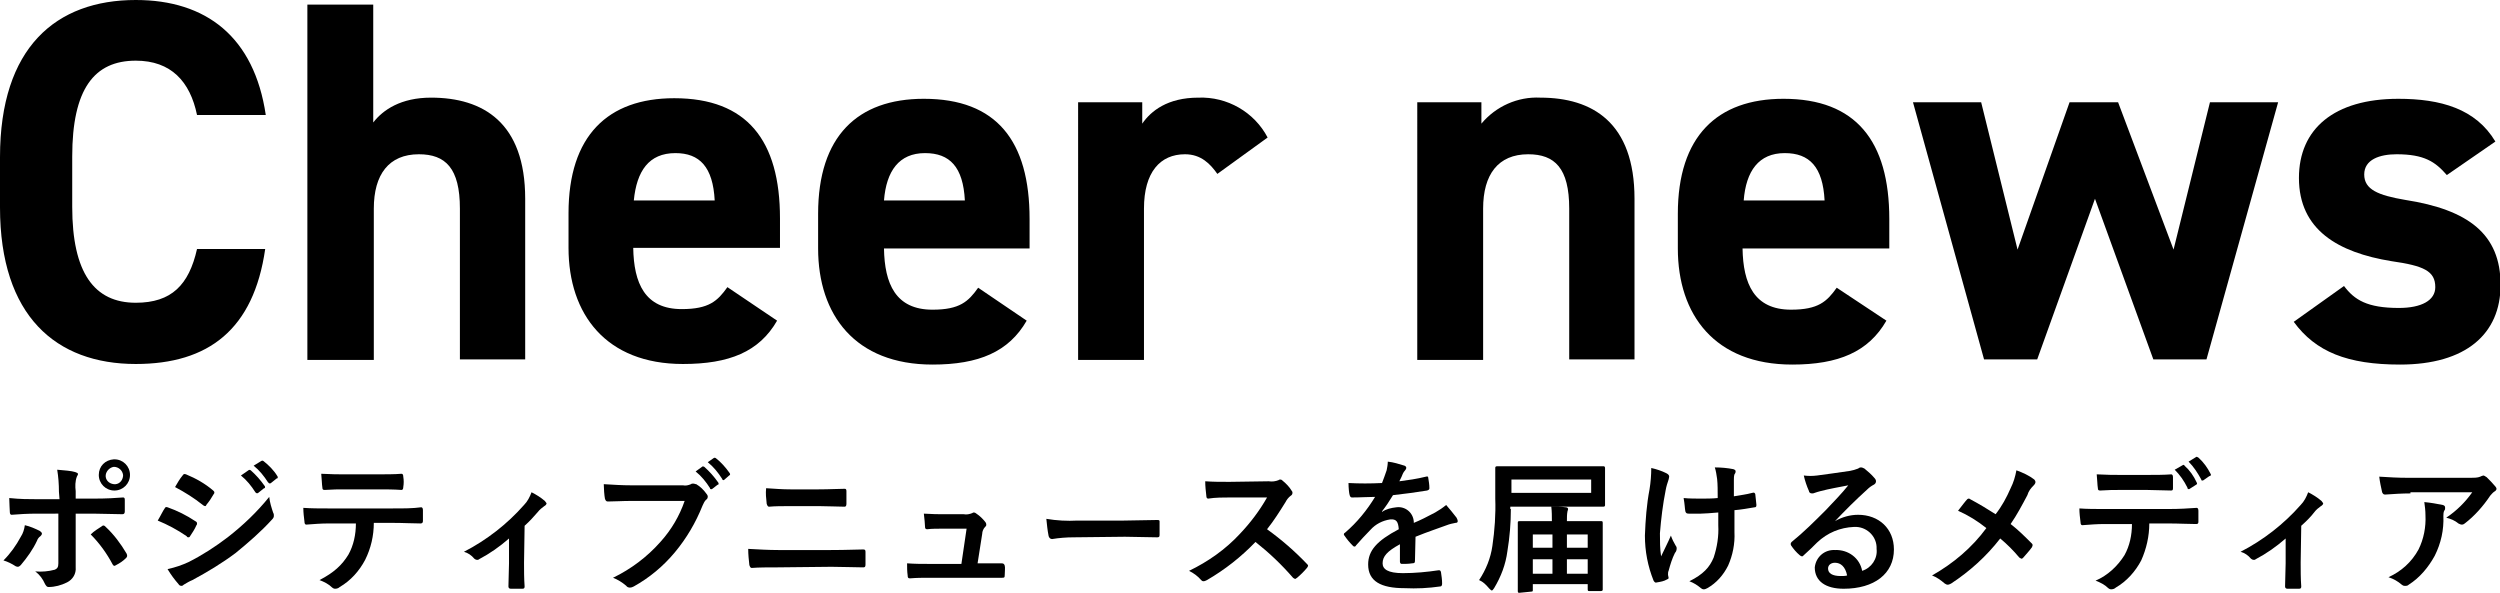
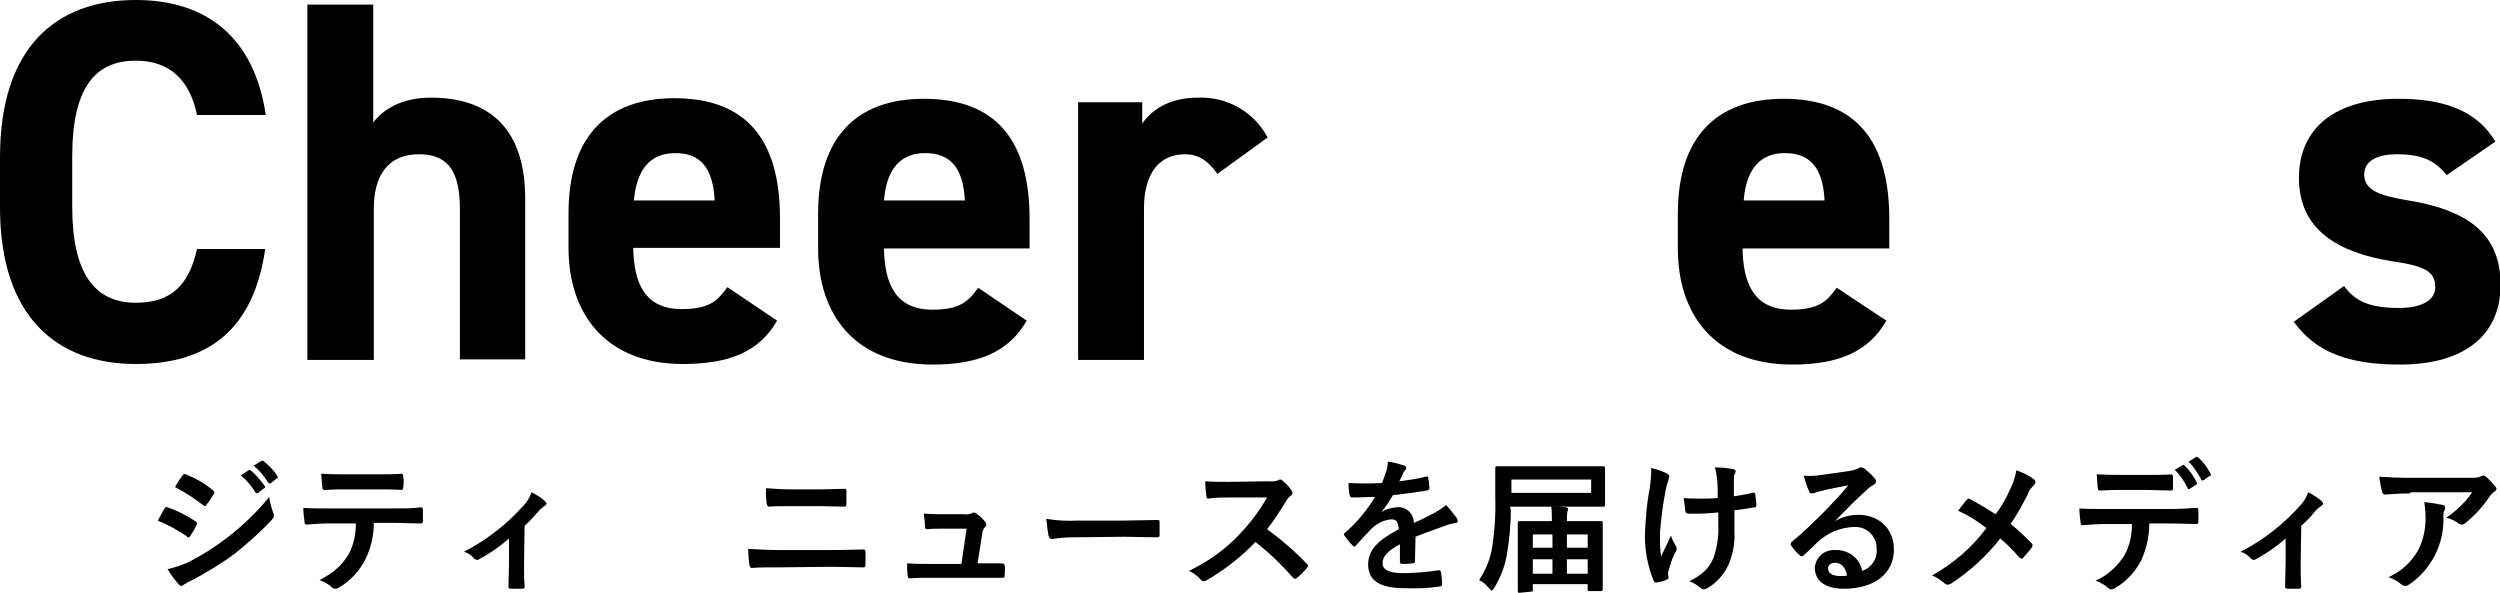
<svg xmlns="http://www.w3.org/2000/svg" version="1.1" id="レイヤー_1" x="0px" y="0px" viewBox="0 0 432.7 102.6" style="enable-background:new 0 0 432.7 102.6;" xml:space="preserve">
  <g id="レイヤー_2_1_">
    <g id="レイヤー_1-2">
      <path d="M34.1,19.9c-1.2-5.8-4.5-9.4-10.6-9.4c-7.2,0-11,4.9-11,16.6v8.7c0,11.4,3.8,16.6,11,16.6c6.2,0,9.2-3.1,10.6-9.3h11.8    C43.9,57,36.1,63,23.5,63C9.7,63,0,54.7,0,35.9v-8.7C0,8.2,9.7,0,23.5,0C35.7,0,44,6.4,46,19.9H34.1z" />
      <path d="M53.2,0.8h11.4v20.4c1.7-2.2,4.8-4.3,10-4.3c9,0,16.3,4.3,16.3,17.5v27.8H79.6V36.1c0-7-2.5-9.4-7.1-9.4    c-5.2,0-7.8,3.5-7.8,9.4v26.2H53.2V0.8z" />
      <path d="M134.5,55.5c-3.1,5.4-8.3,7.5-16.3,7.5c-13.3,0-19.8-8.6-19.8-20.1v-6c0-13.4,6.8-19.9,18.3-19.9    c12.6,0,18.3,7.3,18.3,20.8v5.1h-25.4c0.1,6.1,2,10.6,8.4,10.6c4.7,0,6.2-1.4,7.9-3.8L134.5,55.5z M109.7,34.7h14    c-0.3-5.8-2.6-8.2-6.8-8.2C112.3,26.5,110.2,29.6,109.7,34.7z" />
      <path d="M177.7,55.5c-3.1,5.4-8.3,7.6-16.3,7.6c-13.4,0-19.8-8.6-19.8-20.1v-6c0-13.4,6.8-19.9,18.3-19.9    c12.6,0,18.3,7.3,18.3,20.8v5.1H153c0.1,6.1,2,10.6,8.4,10.6c4.7,0,6.2-1.4,7.9-3.8L177.7,55.5z M153,34.7h14    c-0.3-5.8-2.6-8.2-6.9-8.2C155.6,26.5,153.4,29.6,153,34.7z" />
      <path d="M210.7,30.1c-1.2-1.7-2.8-3.4-5.6-3.4c-4.3,0-7.1,3.1-7.1,9.4v26.2h-11.4V17.7h11.1v3.7c1.5-2.2,4.4-4.5,9.7-4.5    c5-0.2,9.7,2.5,12,6.9L210.7,30.1z" />
-       <path d="M245.3,17.7h11.1v3.7c2.5-3,6.3-4.7,10.2-4.5c9,0,16.3,4.3,16.3,17.5v27.8h-11.3V36.1c0-7-2.5-9.4-7.1-9.4    c-5.2,0-7.8,3.5-7.8,9.4v26.2h-11.4V17.7z" />
      <path d="M326.5,55.5c-3.1,5.4-8.3,7.6-16.3,7.6c-13.4,0-19.8-8.6-19.8-20.1v-6c0-13.4,6.8-19.9,18.3-19.9    c12.5,0,18.3,7.3,18.3,20.8v5.1h-25.4c0.1,6.1,2,10.6,8.4,10.6c4.7,0,6.2-1.4,7.9-3.8L326.5,55.5z M301.8,34.7h14    c-0.3-5.8-2.6-8.2-6.9-8.2C304.4,26.5,302.2,29.6,301.8,34.7z" />
-       <path d="M352.6,62.2h-9.2l-12.3-44.5h11.8l6.3,25.5l9-25.5h8.4l9.6,25.5l6.3-25.5h11.8l-12.4,44.5h-9.2l-10.1-27.8L352.6,62.2z" />
      <path d="M423.5,30.3c-2-2.3-3.9-3.6-8.7-3.6c-2.9,0-5.6,0.9-5.6,3.5s2.4,3.6,7.1,4.4c10.9,1.7,16.5,5.9,16.5,14.7    c0,8.5-6,13.8-17.4,13.8c-9.1,0-14.6-2.2-18.4-7.4l8.7-6.2c1.8,2.4,4,3.8,9.5,3.8c3.9,0,6.3-1.3,6.3-3.6c0-2.8-2-3.7-7.6-4.5    c-9.2-1.5-16-5.4-16-14.4c0-8.5,6.1-13.7,17.2-13.7c7.3,0,13.4,1.7,16.8,7.4L423.5,30.3z" />
-       <path d="M6.9,91.9c0.4,0.3,0.5,0.5,0.1,0.9c-0.3,0.2-0.5,0.5-0.6,0.8c-0.7,1.5-1.7,2.9-2.8,4.2c-0.3,0.3-0.5,0.4-0.9,0.2    c-0.6-0.4-1.4-0.8-2.1-1c1.2-1.2,2.2-2.6,3-4.1c0.4-0.6,0.6-1.3,0.7-2C5.2,91.1,6.1,91.5,6.9,91.9z M10.2,85.1    c0-1.3-0.1-2.6-0.3-3.8c1.2,0.1,2.5,0.2,3.1,0.4s0.6,0.3,0.3,0.8c-0.3,0.8-0.3,1.7-0.2,2.5v1.3h3.1c2.2,0,3.9-0.1,5.1-0.2    c0.2,0,0.3,0.1,0.3,0.4c0,0.7,0,1.3,0,2c0,0.3-0.1,0.5-0.4,0.5c-1.5,0-3.5-0.1-5.1-0.1h-3v5c0,1.3,0,2.4,0,4.3    c0.1,1.1-0.5,2.1-1.5,2.6c-1,0.5-2.1,0.8-3.2,0.8c-0.3,0-0.4-0.2-0.6-0.5c-0.4-0.9-0.9-1.6-1.7-2.2c1.1,0.1,2.3,0,3.4-0.3    c0.4-0.2,0.6-0.4,0.6-1.1v-8.6H6.3c-1.4,0-3.2,0.1-4.3,0.2c-0.2,0-0.3-0.2-0.3-0.5s-0.1-1.6-0.1-2.4c1.9,0.2,3.4,0.2,4.7,0.2h4    L10.2,85.1z M17.6,91.1c0.2-0.2,0.4-0.2,0.6,0c0,0,0.1,0.1,0.1,0.1c1.4,1.3,2.6,2.9,3.6,4.6c0.2,0.4,0.1,0.6-0.1,0.8    c-0.5,0.5-1.1,0.9-1.7,1.2c-0.3,0.2-0.4,0.2-0.6-0.1c-1-1.9-2.3-3.7-3.8-5.2C16.3,91.9,17,91.5,17.6,91.1L17.6,91.1z M22.5,82.2    c0,1.5-1.2,2.7-2.7,2.7c-1.5,0-2.7-1.2-2.7-2.7c0-1.5,1.1-2.6,2.6-2.7c0,0,0.1,0,0.1,0C21.3,79.5,22.5,80.7,22.5,82.2    C22.5,82.1,22.5,82.1,22.5,82.2L22.5,82.2z M18.3,82.2c-0.1,0.8,0.5,1.5,1.4,1.6c0.8,0.1,1.5-0.5,1.6-1.4c0-0.1,0-0.2,0-0.2    c-0.1-0.8-0.8-1.4-1.6-1.4C19,80.9,18.4,81.5,18.3,82.2z" />
      <path d="M28.5,88c0.1-0.2,0.2-0.3,0.5-0.2c1.7,0.6,3.3,1.4,4.8,2.4c0.2,0.1,0.3,0.2,0.3,0.4c0,0.1,0,0.2-0.1,0.3    c-0.3,0.7-0.7,1.3-1.1,1.9c-0.1,0.2-0.2,0.2-0.3,0.2s-0.2,0-0.3-0.2c-1.6-1.1-3.3-2-5-2.7C27.9,89.1,28.2,88.4,28.5,88z     M32.6,97.3c2.4-1.2,4.7-2.7,6.8-4.3c2.7-2.1,5.1-4.4,7.2-7c0.1,1,0.4,1.9,0.7,2.8c0.1,0.1,0.1,0.3,0.1,0.5c0,0.2-0.1,0.4-0.3,0.6    c-1.9,2.1-4.1,4-6.3,5.8c-2.4,1.8-4.9,3.3-7.5,4.7c-0.5,0.2-1,0.5-1.5,0.8c-0.1,0.1-0.2,0.2-0.4,0.2c-0.2,0-0.4-0.1-0.5-0.3    c-0.7-0.8-1.3-1.6-1.9-2.6C30.4,98.2,31.5,97.8,32.6,97.3L32.6,97.3z M31.6,82.3c0.2-0.3,0.3-0.3,0.6-0.2c1.7,0.7,3.3,1.6,4.7,2.8    c0.1,0.1,0.2,0.2,0.2,0.3c0,0.1,0,0.2-0.1,0.3c-0.4,0.7-0.8,1.3-1.3,1.9c0,0.1-0.1,0.2-0.2,0.2c-0.1,0-0.3-0.1-0.4-0.2    c-1.5-1.2-3.1-2.2-4.8-3.1C30.7,83.6,31.1,82.9,31.6,82.3L31.6,82.3z M43,81.4c0.1-0.1,0.2-0.1,0.4,0c0.9,0.8,1.7,1.7,2.4,2.7    c0.1,0.1,0.1,0.3,0,0.4c0,0,0,0-0.1,0l-1,0.8c-0.1,0.1-0.3,0.1-0.4,0c0,0,0,0-0.1-0.1c-0.7-1.1-1.5-2.1-2.5-2.9L43,81.4z     M45.2,79.8c0.2-0.1,0.2-0.1,0.4,0c0.9,0.7,1.8,1.6,2.4,2.6c0.1,0.1,0.1,0.3,0,0.4c0,0,0,0-0.1,0l-1,0.8c-0.1,0.1-0.3,0.1-0.4,0    c0,0,0-0.1-0.1-0.1c-0.7-1.1-1.5-2.1-2.5-2.9L45.2,79.8z" />
      <path d="M64.7,90.5c0,2.2-0.5,4.4-1.5,6.4c-1,1.9-2.5,3.6-4.4,4.7c-0.2,0.2-0.5,0.3-0.8,0.3c-0.2,0-0.4-0.1-0.5-0.2    c-0.6-0.6-1.4-1-2.2-1.3c2.5-1.3,3.9-2.6,5-4.4c0.9-1.6,1.3-3.5,1.3-5.4h-4.8c-1.2,0-2.5,0.1-3.8,0.2c-0.2,0-0.3-0.2-0.3-0.5    c-0.1-0.8-0.2-1.6-0.2-2.4c1.4,0.1,2.8,0.1,4.2,0.1H68c2,0,3.4,0,4.9-0.2c0.2,0,0.3,0.2,0.3,0.5s0,1.6,0,1.9s-0.2,0.4-0.4,0.4    c-1.3,0-3-0.1-4.8-0.1H64.7z M59.7,84.7c-1.1,0-2.1,0-3.5,0.1c-0.3,0-0.4-0.1-0.4-0.4c-0.1-0.6-0.1-1.5-0.2-2.4    c1.8,0.1,3,0.1,4.1,0.1h5.6c1.4,0,3,0,4.2-0.1c0.2,0,0.3,0.2,0.3,0.5c0.1,0.6,0.1,1.2,0,1.8c0,0.3-0.1,0.5-0.3,0.5    c-1.3-0.1-2.8-0.1-4.2-0.1H59.7z" />
      <path d="M90.7,97.4c0,1.2,0,2.8,0.1,4.1c0,0.3-0.1,0.4-0.4,0.4c-0.7,0-1.3,0-2,0c-0.3,0-0.4-0.2-0.4-0.4c0-1.4,0.1-2.7,0.1-4v-4.3    c-1.6,1.4-3.3,2.6-5.2,3.6c-0.1,0.1-0.2,0.1-0.3,0.1c-0.2,0-0.4-0.1-0.5-0.2c-0.5-0.6-1.1-1-1.8-1.2c3.9-2,7.5-4.8,10.4-8.1    c0.6-0.6,1-1.4,1.3-2.2c0.8,0.4,1.6,0.9,2.3,1.5c0.1,0.1,0.2,0.3,0.3,0.4c0,0.2-0.2,0.4-0.4,0.5c-0.4,0.3-0.8,0.6-1.1,1    c-0.7,0.8-1.4,1.6-2.3,2.4L90.7,97.4z" />
-       <path d="M109.3,86.7c-1.6,0-3,0.1-4.1,0.1c-0.3,0-0.4-0.2-0.5-0.5c-0.1-0.5-0.2-1.8-0.2-2.5c1.6,0.1,3.2,0.2,4.8,0.2h8.9    c0.5,0.1,0.9,0,1.4-0.2c0.1-0.1,0.2-0.1,0.4-0.1c0.2,0,0.3,0.1,0.5,0.1c0.7,0.4,1.3,1,1.8,1.7c0.1,0.1,0.2,0.3,0.2,0.4    c0,0.3-0.1,0.5-0.3,0.6c-0.3,0.3-0.4,0.6-0.6,1c-1.2,3-2.8,5.7-4.8,8.1c-2,2.4-4.4,4.4-7.1,5.9c-0.2,0.1-0.4,0.2-0.7,0.2    c-0.2,0-0.5-0.1-0.6-0.3c-0.7-0.6-1.5-1.1-2.3-1.4c3.1-1.5,5.9-3.6,8.2-6.2c1.9-2.1,3.3-4.5,4.2-7.1L109.3,86.7z M121.5,80.8    c0.1-0.1,0.2-0.1,0.4,0c0.9,0.8,1.7,1.7,2.4,2.7c0.1,0.1,0.1,0.3,0,0.4c0,0,0,0-0.1,0l-0.9,0.7c-0.1,0.1-0.3,0.1-0.4,0    c0,0,0,0,0-0.1c-0.7-1.1-1.5-2.1-2.5-2.9L121.5,80.8z M123.5,79.3c0.2-0.1,0.2-0.1,0.4,0c0.9,0.7,1.7,1.6,2.4,2.6    c0.1,0.2,0.1,0.3-0.1,0.4l-0.8,0.7c-0.1,0.1-0.1,0.1-0.2,0.1c-0.1,0-0.2-0.1-0.2-0.2c-0.7-1.1-1.5-2.1-2.5-2.9L123.5,79.3z" />
      <path d="M134.6,98.2c-1.6,0-3.3,0-4.5,0.1c-0.2,0-0.3-0.2-0.4-0.5c-0.1-0.9-0.2-1.8-0.2-2.8c1.8,0.1,3.6,0.2,5.2,0.2h9.1    c2.8,0,4.5-0.1,5.6-0.1c0.3,0,0.4,0.1,0.4,0.4c0,0.7,0,1.4,0,2.2c0,0.4-0.1,0.5-0.4,0.5c-1.2,0-3.8-0.1-5.5-0.1L134.6,98.2z     M136.9,87.6c-1.6,0-2.7,0-3.8,0.1c-0.2,0-0.3-0.2-0.4-0.5c-0.1-0.9-0.2-1.8-0.1-2.7c1.6,0.1,2.8,0.2,4.2,0.2h4.9    c1.9,0,3.4-0.1,4.5-0.1c0.2,0,0.3,0.1,0.3,0.4c0,0.7,0,1.5,0,2.2c0,0.3-0.1,0.5-0.3,0.5c-1.2,0-2.8-0.1-4.4-0.1H136.9z" />
      <path d="M170.3,97.5h3c0.4,0,0.5,0.1,0.6,0.4s0,1.1,0,1.6s-0.1,0.5-0.5,0.5h-3.5h-9.2c-1,0-2,0-3.2,0.1c-0.3,0-0.4-0.1-0.4-0.5    c-0.1-0.7-0.1-1.4-0.1-2.1c1.4,0.1,2.4,0.1,3.6,0.1h5.8l0.9-6.1h-4c-1,0-2.1,0-2.8,0.1c-0.3,0-0.4-0.1-0.4-0.5s-0.1-1.3-0.2-2.2    c1.7,0.1,2.4,0.1,3.5,0.1h3.4c0.5,0.1,1,0,1.5-0.2c0.1-0.1,0.2-0.1,0.3-0.1c0.1,0,0.3,0.1,0.4,0.2c0.6,0.4,1.1,0.9,1.5,1.4    c0.2,0.2,0.3,0.6,0.1,0.8c0,0-0.1,0.1-0.1,0.1c-0.3,0.3-0.5,0.8-0.5,1.2l-0.8,5.1L170.3,97.5z" />
      <path d="M185.8,93c-1.2,0-2.5,0.1-3.7,0.3c-0.3,0-0.5-0.2-0.6-0.5c-0.2-1-0.3-2-0.4-3c1.8,0.3,3.6,0.4,5.4,0.3h8    c1.9,0,3.8-0.1,5.8-0.1c0.4,0,0.4,0.1,0.4,0.3c0,0.8,0,1.6,0,2.3c0,0.3-0.1,0.4-0.4,0.4c-1.9,0-3.7-0.1-5.6-0.1L185.8,93z" />
      <path d="M219.6,83.3c0.6,0.1,1.2,0,1.7-0.2c0.1-0.1,0.2-0.1,0.3-0.1c0.2,0,0.3,0.1,0.4,0.2c0.6,0.5,1.2,1.1,1.6,1.8    c0.1,0.1,0.1,0.2,0.1,0.3c0,0.2-0.1,0.4-0.3,0.5c-0.4,0.3-0.7,0.7-0.9,1.1c-1,1.6-2,3.2-3.2,4.7c2.5,1.8,4.8,3.8,6.9,6    c0.1,0.1,0.2,0.2,0.2,0.3c0,0.1-0.1,0.3-0.2,0.4c-0.5,0.6-1.1,1.2-1.7,1.7c-0.1,0.1-0.2,0.1-0.3,0.2c-0.1,0-0.3-0.1-0.4-0.2    c-2-2.3-4.1-4.3-6.5-6.2c-2.5,2.6-5.3,4.8-8.4,6.6c-0.2,0.1-0.4,0.2-0.6,0.2c-0.2,0-0.3-0.1-0.4-0.2c-0.6-0.7-1.3-1.2-2.1-1.6    c3.3-1.6,6.3-3.7,8.8-6.4c1.8-1.9,3.4-4,4.7-6.3H213c-1.3,0-2.6,0-3.9,0.2c-0.2,0-0.3-0.2-0.3-0.4c-0.1-0.9-0.2-1.7-0.2-2.6    c1.4,0.1,2.6,0.1,4.2,0.1L219.6,83.3z" />
      <path d="M244.9,97.1c0,0.3-0.1,0.4-0.5,0.4c-0.6,0.1-1.2,0.1-1.8,0.1c-0.2,0-0.3-0.2-0.3-0.4c0-0.9,0-2.1,0-3    c-2.2,1.2-3,2.1-3,3.3c0,1,0.9,1.7,3.5,1.7c2.1,0,4.2-0.2,6.2-0.5c0.2,0,0.3,0,0.4,0.3c0.1,0.7,0.2,1.3,0.2,2    c0,0.3-0.1,0.5-0.3,0.5c-2.1,0.3-4.1,0.4-6.2,0.3c-4.1,0-6.3-1.2-6.3-4.1c0-2.4,1.5-4.1,5.3-6.1c-0.1-1.3-0.4-1.8-1.5-1.7    c-1.3,0.2-2.5,0.8-3.4,1.8c-0.9,0.9-1.7,1.8-2.5,2.7c-0.1,0.2-0.2,0.2-0.3,0.2c-0.1,0-0.2-0.1-0.3-0.2c-0.5-0.5-1-1.1-1.4-1.7    c-0.1-0.1-0.1-0.1-0.1-0.2c0-0.1,0-0.2,0.2-0.3c2.1-1.8,3.8-3.9,5.2-6.2c-1.2,0-2.5,0.1-4,0.1c-0.2,0-0.3-0.1-0.4-0.4    s-0.2-1.3-0.2-2.1c1.9,0.1,3.8,0.1,5.8,0c0.3-0.7,0.5-1.4,0.8-2.2c0.1-0.5,0.2-1,0.2-1.5c1,0.1,1.9,0.4,2.9,0.7    c0.2,0.1,0.3,0.2,0.3,0.4c0,0.1-0.1,0.3-0.2,0.4c-0.2,0.2-0.3,0.4-0.4,0.6c-0.1,0.3-0.3,0.7-0.6,1.3c1.5-0.2,3-0.4,4.6-0.8    c0.3-0.1,0.4,0,0.4,0.2c0.1,0.6,0.2,1.2,0.2,1.8c0,0.2-0.1,0.3-0.4,0.4c-1.9,0.3-4,0.6-5.9,0.8c-0.6,1-1.2,1.9-1.9,2.8v0.1    c0.7-0.5,1.6-0.7,2.5-0.8c1.5-0.2,2.9,0.9,3,2.5c0,0.1,0,0.2,0,0.2c1-0.4,2.4-1.1,3.7-1.8c0.7-0.4,1.3-0.8,1.9-1.3    c0.6,0.7,1.2,1.4,1.8,2.2c0.1,0.2,0.2,0.4,0.2,0.6c0,0.2-0.1,0.3-0.4,0.3c-0.5,0.1-1,0.2-1.5,0.4c-1.6,0.6-3.2,1.1-5.4,2    L244.9,97.1z" />
      <path d="M261.5,88.1c0,2.4-0.2,4.9-0.6,7.3c-0.3,2.3-1.1,4.4-2.3,6.4c-0.2,0.3-0.3,0.4-0.4,0.4s-0.2-0.1-0.5-0.4    c-0.5-0.6-1-1.1-1.7-1.4c1.2-1.8,2-3.8,2.3-5.9c0.4-2.7,0.6-5.5,0.5-8.2c0-3.6,0-5.2,0-5.3s0-0.3,0.3-0.3s1,0,3.4,0h11.6    c2.4,0,3.3,0,3.4,0s0.3,0,0.3,0.3s0,0.7,0,2v2.5c0,1.2,0,1.8,0,1.9s0,0.3-0.3,0.3s-1,0-3.4,0h-12.7V88.1z M275.4,83h-13.8v2.3    h13.8V83z M263,102.6c-0.2,0-0.3,0-0.3-0.3s0-0.8,0-5.2v-2.7c0-2.9,0-3.7,0-3.9s0-0.3,0.3-0.3s1,0,3.4,0h2.2c0-0.8,0-1.7-0.1-2.5    c1,0,1.8,0,2.5,0.1c0.2,0,0.4,0.1,0.4,0.3c0,0.2-0.1,0.3-0.1,0.4c-0.1,0.5-0.1,1.1-0.1,1.7h2.5c2.4,0,3.2,0,3.4,0s0.3,0,0.3,0.3    s0,1,0,3.4v3c0,4.2,0,5,0,5.1s0,0.3-0.3,0.3h-2c-0.2,0-0.3,0-0.3-0.3v-0.9h-9.5v1c0,0.2,0,0.3-0.3,0.3L263,102.6z M265.3,94.8h3.4    v-2.3h-3.4V94.8z M268.7,99.3v-2.5h-3.4v2.5L268.7,99.3z M271.2,92.5v2.3h3.6v-2.3H271.2z M274.8,99.3v-2.5h-3.6v2.5L274.8,99.3z" />
      <path d="M288.8,100c0,0.2-0.1,0.2-0.3,0.3c-0.5,0.3-1.1,0.4-1.7,0.5c-0.3,0.1-0.4,0-0.6-0.3c-1-2.5-1.5-5.1-1.5-7.8    c0.1-2.7,0.3-5.4,0.8-8c0.2-1.2,0.3-2.5,0.3-3.7c0.9,0.2,1.8,0.5,2.6,0.9c0.4,0.2,0.5,0.4,0.5,0.6c0,0.2-0.1,0.4-0.1,0.5    c-0.2,0.6-0.4,1.2-0.5,1.8c-0.5,2.5-0.8,5-1,7.5c0,1.3,0,2.7,0.2,4c0.6-1.3,1.1-2.2,1.7-3.6c0.2,0.6,0.5,1.2,0.8,1.7    c0.1,0.1,0.2,0.3,0.2,0.5c0,0.3-0.1,0.6-0.3,0.8c-0.5,1-0.8,2-1.1,3.1c-0.1,0.2-0.1,0.4-0.1,0.7L288.8,100z M297.4,88.7    c-1.3,0.1-2.3,0.2-3,0.2c-0.5,0-1.2,0-2.1,0c-0.4,0-0.5-0.1-0.6-0.4c-0.1-0.5-0.1-1.2-0.3-2.3c0.9,0.1,2.2,0.1,3.1,0.1    c0.7,0,1.9,0,2.8-0.1c0-1.2,0-2.4-0.1-3.3c-0.1-0.7-0.2-1.4-0.4-2c1.1,0,2.2,0.1,3.2,0.3c0.3,0.1,0.4,0.2,0.4,0.4    c0,0.2-0.1,0.4-0.2,0.5c-0.1,0.3-0.1,0.7-0.1,1v2.8c1.1-0.2,2.1-0.3,3.2-0.6c0.3-0.1,0.4,0,0.5,0.2c0.1,0.6,0.1,1.2,0.2,1.9    c0,0.3-0.1,0.4-0.3,0.4c-1.2,0.2-2.3,0.4-3.5,0.5v3.8c0.1,2-0.3,4-1.1,5.8c-0.8,1.6-2,3-3.6,3.9c-0.2,0.1-0.4,0.2-0.6,0.2    c-0.2,0-0.4-0.1-0.5-0.2c-0.6-0.5-1.2-0.9-2-1.2c2.4-1.2,3.5-2.4,4.2-4.1c0.6-1.8,0.9-3.7,0.8-5.6L297.4,88.7z" />
      <path d="M317.6,90.2c1.2-0.7,2.6-1.1,4-1.1c3.6,0,6.2,2.4,6.2,6c0,4.2-3.4,6.8-8.7,6.8c-3.1,0-5-1.3-5-3.7c0.2-1.8,1.7-3.1,3.5-3    c2.3-0.1,4.3,1.4,4.7,3.6c1.6-0.5,2.7-2.1,2.5-3.8c0.1-2-1.5-3.7-3.5-3.8c-0.1,0-0.3,0-0.4,0c-2.4,0.1-4.6,1-6.4,2.7    c-0.7,0.7-1.4,1.4-2.2,2.1c-0.2,0.2-0.3,0.3-0.4,0.3c-0.1,0-0.3-0.1-0.4-0.2c-0.6-0.5-1.1-1.1-1.5-1.7c-0.1-0.2-0.1-0.4,0.1-0.6    c2.1-1.7,4-3.6,5.9-5.5c1.5-1.6,2.7-2.8,3.9-4.3c-1.5,0.3-3.3,0.6-4.8,1c-0.4,0.1-0.7,0.2-1,0.3c-0.2,0.1-0.3,0.1-0.5,0.1    c-0.3,0-0.5-0.2-0.5-0.4c-0.4-0.9-0.7-1.8-0.9-2.7c0.8,0.1,1.5,0.1,2.3,0c1.5-0.2,3.7-0.5,5.7-0.8c0.5-0.1,0.9-0.2,1.4-0.4    c0.1-0.1,0.3-0.2,0.5-0.2c0.2,0,0.4,0.1,0.6,0.2c0.6,0.5,1.2,1,1.7,1.6c0.2,0.2,0.3,0.4,0.3,0.6c0,0.3-0.2,0.5-0.4,0.6    c-0.4,0.2-0.8,0.5-1.1,0.8C321.1,86.6,319.4,88.3,317.6,90.2L317.6,90.2z M317.6,97.4c-0.7,0-1.2,0.4-1.2,1c0,0.8,0.7,1.3,2.2,1.3    c0.4,0,0.8,0,1.1-0.1C319.4,98.1,318.6,97.4,317.6,97.4L317.6,97.4z" />
      <path d="M348,84.5c0.5-1,0.8-2,1-3.1c1.1,0.4,2.2,0.9,3.1,1.6c0.1,0.1,0.2,0.3,0.2,0.4c0,0.2-0.1,0.4-0.3,0.6    c-0.5,0.5-0.9,1-1.1,1.7c-0.9,1.7-1.8,3.4-2.9,5c1.3,1,2.5,2.2,3.7,3.4c0.1,0.1,0.1,0.2,0.1,0.3c0,0.1-0.1,0.2-0.1,0.3    c-0.5,0.7-1,1.2-1.5,1.8c-0.1,0.1-0.2,0.2-0.3,0.2c-0.1,0-0.2-0.1-0.4-0.2c-1-1.2-2.1-2.3-3.3-3.3c-2.4,3.1-5.3,5.7-8.5,7.8    c-0.2,0.1-0.4,0.2-0.6,0.2c-0.2,0-0.3-0.1-0.5-0.2c-0.7-0.6-1.4-1.1-2.2-1.4c3.7-2.1,6.9-4.8,9.4-8.2c-1.5-1.2-3.1-2.2-4.9-3    c0.7-0.9,1.3-1.7,1.6-2c0.1-0.1,0.2-0.1,0.2-0.1c0.1,0,0.2,0,0.3,0.1c1.5,0.8,3,1.7,4.4,2.6C346.5,87.6,347.3,86.1,348,84.5z" />
      <path d="M372,90.6c0,2.2-0.5,4.4-1.4,6.4c-1,1.9-2.5,3.6-4.4,4.7c-0.2,0.2-0.5,0.3-0.8,0.3c-0.2,0-0.4-0.1-0.5-0.2    c-0.6-0.6-1.4-1-2.2-1.3c2.1-0.9,3.8-2.5,5-4.4c0.9-1.6,1.3-3.5,1.3-5.4h-4.8c-1.2,0-2.5,0.1-3.8,0.2c-0.2,0-0.3-0.2-0.3-0.5    c-0.1-0.8-0.2-1.6-0.2-2.4c1.4,0.1,2.8,0.1,4.2,0.1h11.2c2,0,3.4-0.1,4.9-0.2c0.2,0,0.3,0.2,0.3,0.5s0,1.6,0,1.9s-0.1,0.4-0.4,0.4    c-1.3,0-3-0.1-4.8-0.1L372,90.6z M367,84.8c-1.1,0-2.1,0-3.5,0.1c-0.3,0-0.4-0.1-0.4-0.4c-0.1-0.6-0.1-1.5-0.2-2.4    c1.8,0.1,3,0.1,4.1,0.1h4.6c1.4,0,3,0,4.2-0.1c0.2,0,0.3,0.2,0.3,0.5c0,0.6,0,1.2,0,1.8c0,0.3,0,0.5-0.3,0.5    c-1.4,0-2.8-0.1-4.2-0.1L367,84.8z M377.8,80.5c0.1-0.1,0.3,0,0.3,0.1c0,0,0,0,0,0c0.9,0.8,1.6,1.8,2.1,2.9    c0.1,0.2,0.1,0.3-0.1,0.4l-1.1,0.7c-0.1,0.1-0.3,0.1-0.4-0.1c0,0,0,0,0-0.1c-0.6-1.2-1.3-2.2-2.2-3.1L377.8,80.5z M380.1,79.1    c0.1-0.1,0.2,0,0.4,0.1c0.9,0.8,1.6,1.8,2.1,2.8c0.1,0.1,0.1,0.3-0.1,0.4c0,0,0,0-0.1,0l-1,0.7c-0.1,0.1-0.3,0.1-0.4,0    c0,0,0-0.1,0-0.1c-0.6-1.1-1.3-2.2-2.2-3.1L380.1,79.1z" />
      <path d="M398.2,97.4c0,1.2,0,2.8,0.1,4.1c0,0.3-0.1,0.4-0.4,0.4c-0.7,0-1.3,0-2,0c-0.3,0-0.4-0.2-0.4-0.4c0-1.4,0.1-2.7,0.1-4    v-4.3c-1.6,1.4-3.3,2.6-5.2,3.6c-0.1,0.1-0.2,0.1-0.3,0.1c-0.2,0-0.4-0.1-0.5-0.2c-0.5-0.6-1.1-1-1.8-1.2c3.9-2,7.5-4.8,10.4-8.1    c0.6-0.6,1-1.4,1.3-2.2c0.8,0.4,1.6,0.9,2.3,1.5c0.1,0.1,0.2,0.3,0.3,0.4c0,0.2-0.2,0.4-0.4,0.5c-0.4,0.3-0.8,0.6-1.1,1    c-0.6,0.8-1.4,1.6-2.3,2.4L398.2,97.4z" />
      <path d="M417.2,85.4c-1.4,0-3,0.1-4.4,0.2c-0.3,0-0.4-0.2-0.5-0.4c-0.2-0.9-0.4-1.8-0.5-2.7c1.7,0.1,3.1,0.2,5.1,0.2h10.7    c0.6,0,1.2,0,1.7-0.2c0.1-0.1,0.3-0.1,0.5-0.2c0.2,0,0.4,0.2,0.6,0.3c0.5,0.5,1,1,1.5,1.6c0.1,0.1,0.2,0.3,0.2,0.4    c0,0.2-0.2,0.4-0.4,0.5c-0.3,0.2-0.5,0.5-0.7,0.7c-1.2,1.8-2.7,3.5-4.4,4.8c-0.1,0.1-0.3,0.2-0.5,0.2c-0.2,0-0.4-0.1-0.6-0.2    c-0.6-0.5-1.3-0.8-2.1-1c1.8-1.2,3.3-2.7,4.5-4.4H417.2z M418.6,95.1c0.9-1.8,1.3-3.9,1.2-5.9c0-0.8-0.1-1.6-0.2-2.3    c1.1,0.1,2.2,0.3,3.2,0.5c0.3,0.1,0.4,0.2,0.4,0.5c0,0.2,0,0.3-0.1,0.4c-0.2,0.3-0.2,0.7-0.2,1c0.1,2.4-0.4,4.7-1.5,6.9    c-1.1,2-2.6,3.8-4.5,5c-0.2,0.2-0.4,0.2-0.7,0.2c-0.2,0-0.4-0.1-0.5-0.2c-0.7-0.6-1.4-1-2.3-1.3C415.6,98.9,417.4,97.3,418.6,95.1    z" />
    </g>
  </g>
</svg>